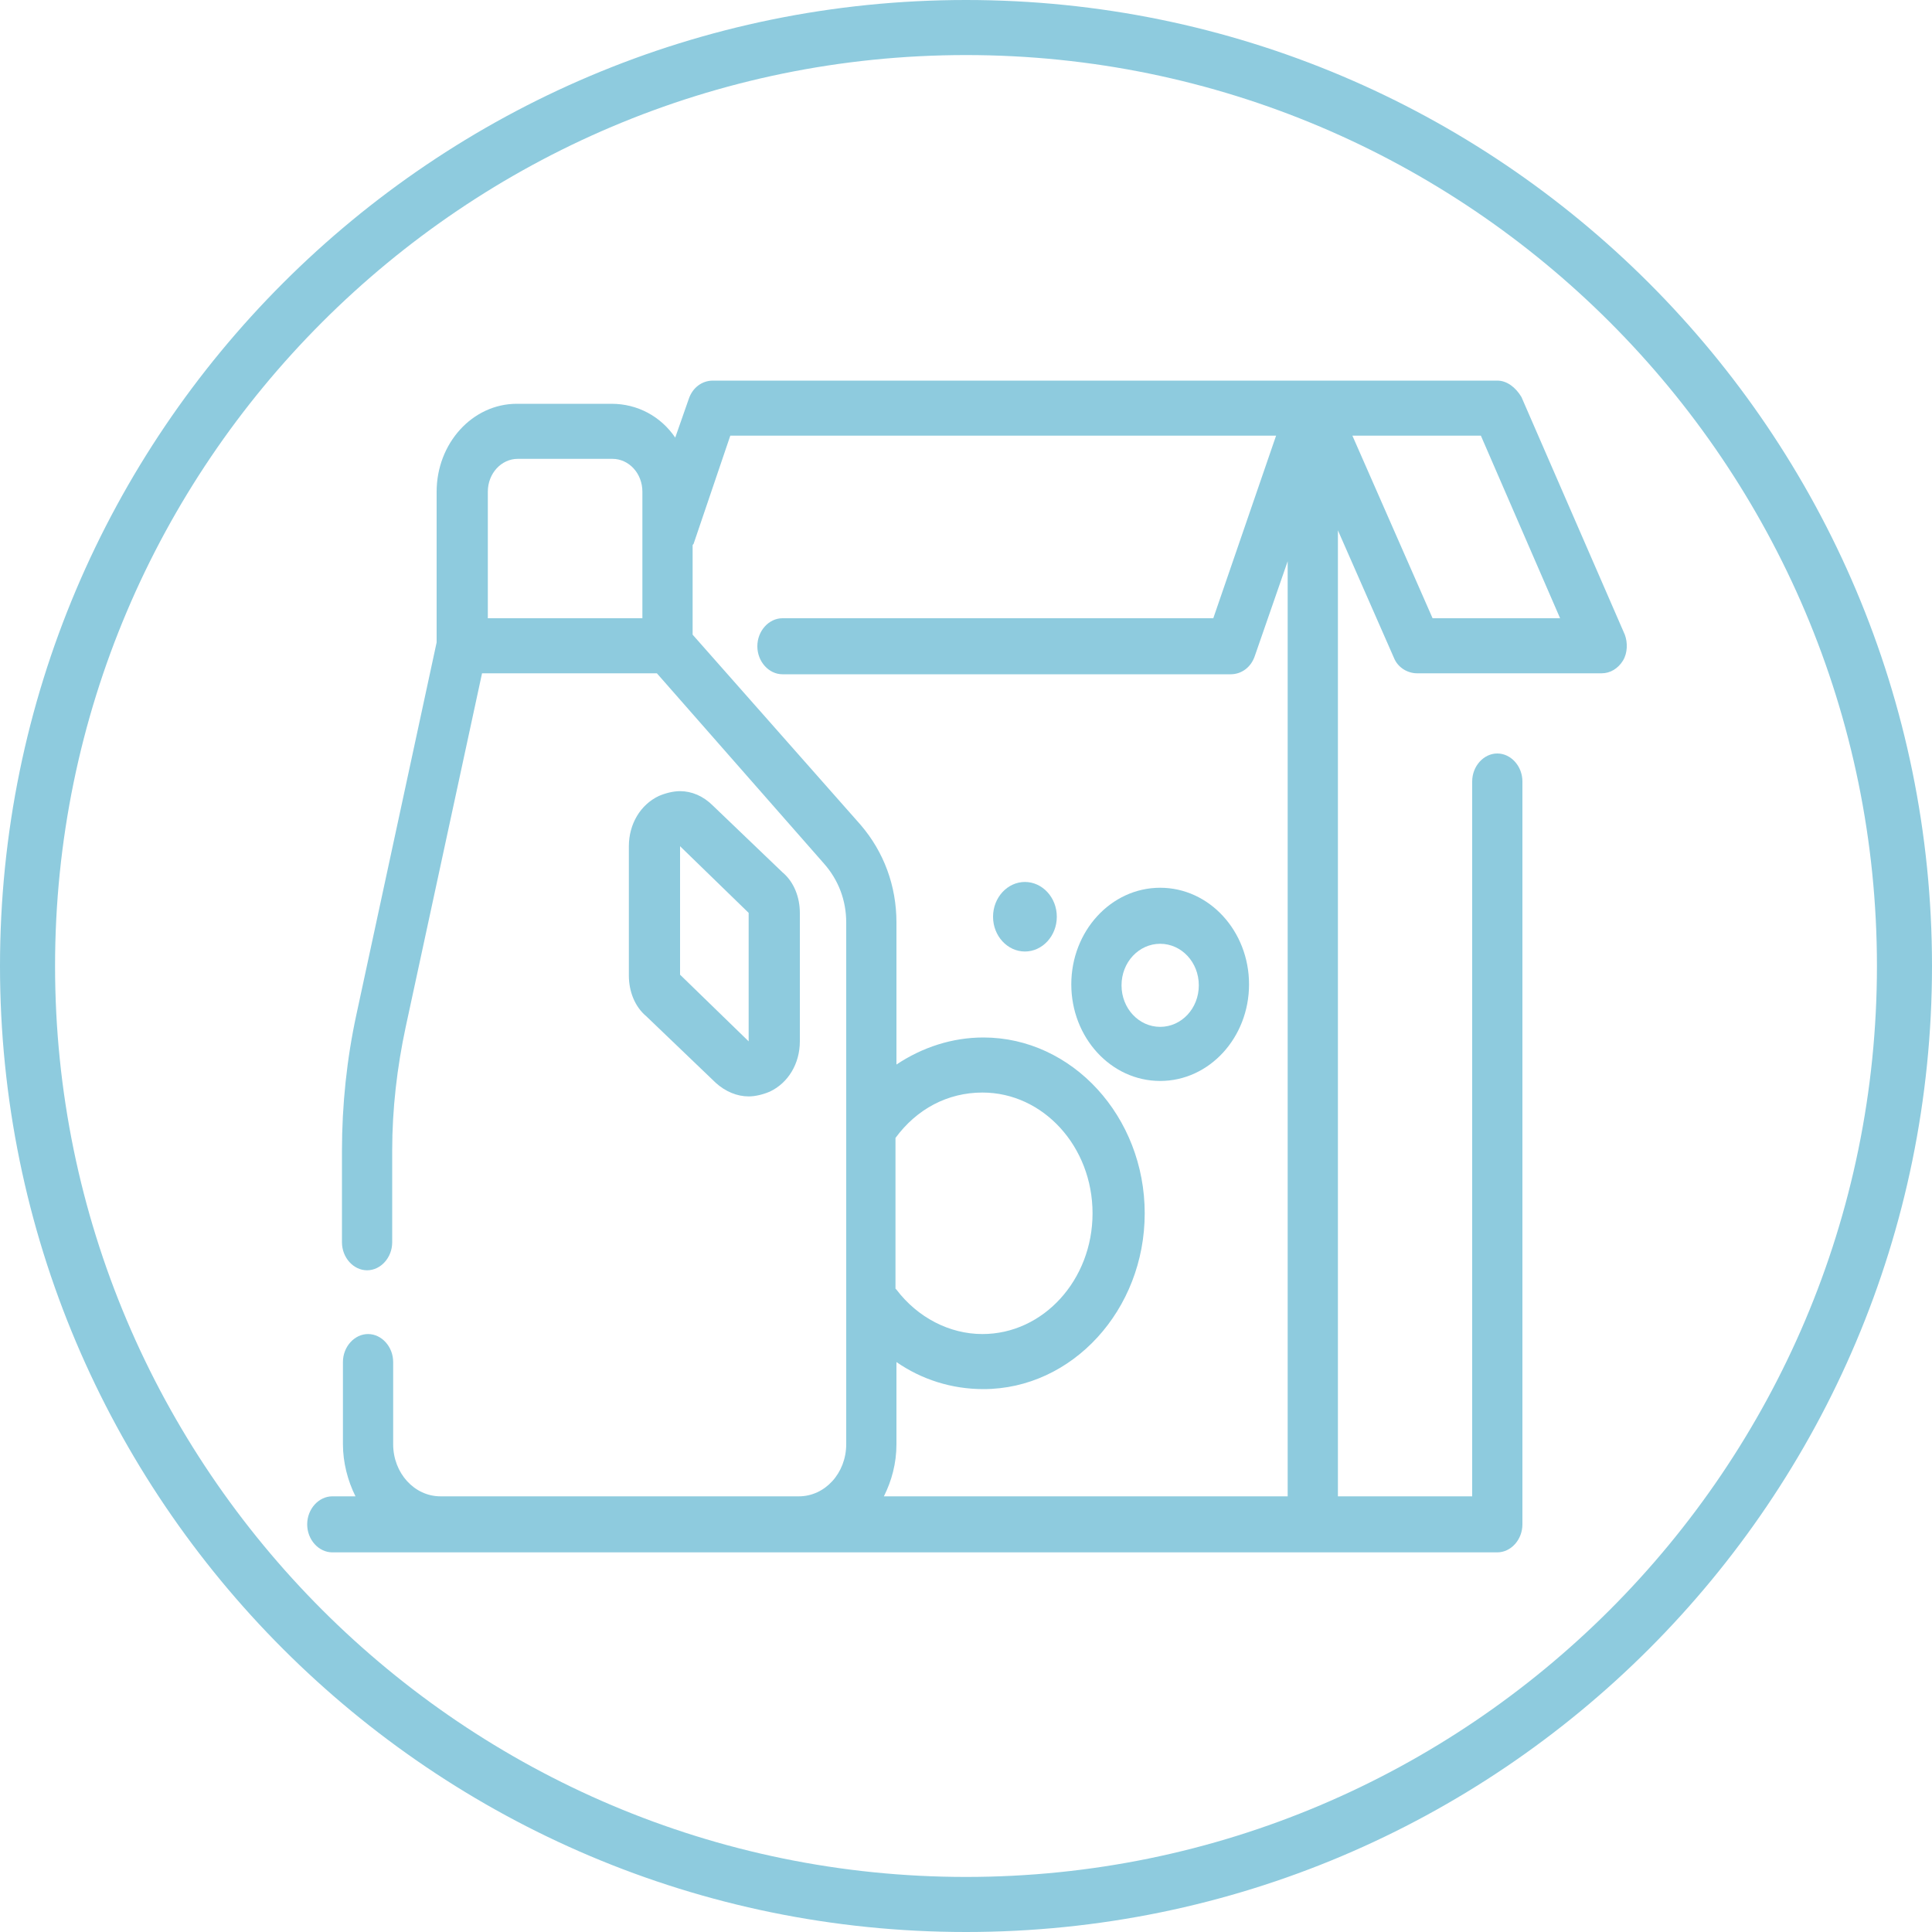
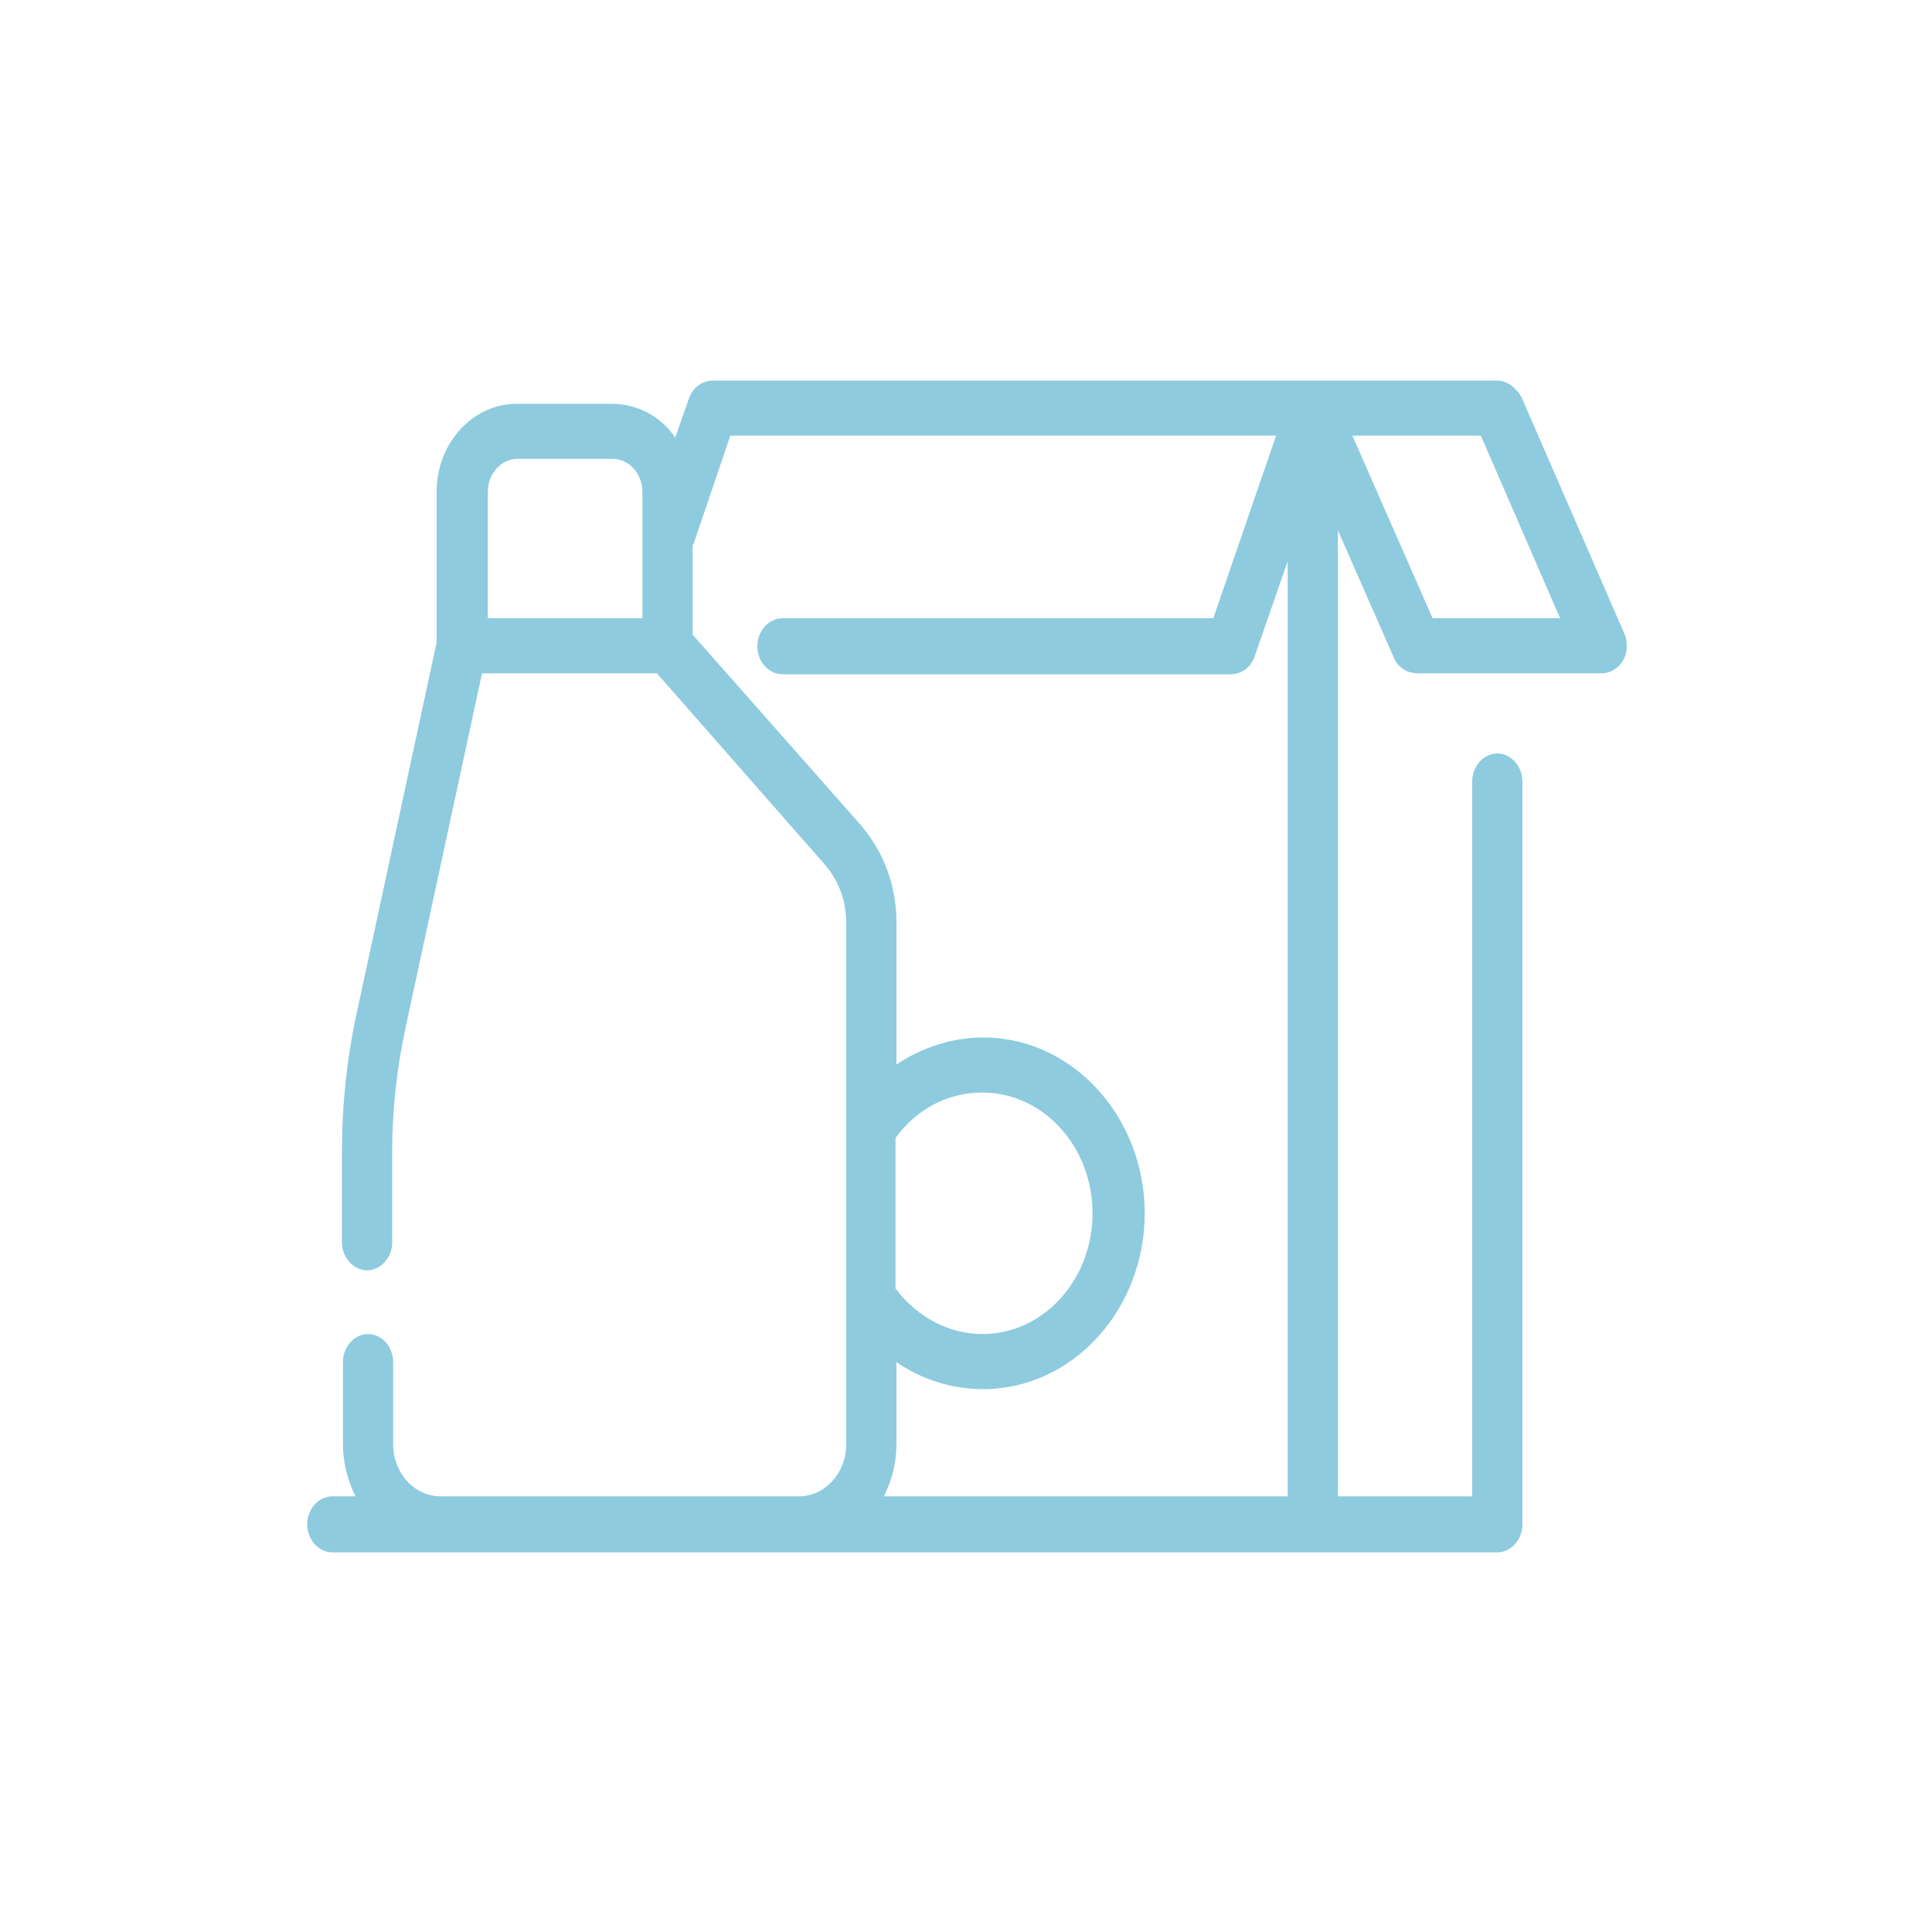
<svg xmlns="http://www.w3.org/2000/svg" version="1.1" id="Livello_1" x="0px" y="0px" viewBox="0 0 200 200" style="enable-background:new 0 0 200 200;" xml:space="preserve">
  <style type="text/css"> .st0{fill:#8ECBDE;} </style>
  <g>
-     <path class="st0" d="M100,5.7c52,0,94.3,42.3,94.3,94.3S152,194.3,100,194.3S5.7,152,5.7,100S48,5.7,100,5.7 M100,0 C44.8,0,0,44.8,0,100s44.8,100,100,100s100-44.8,100-100S155.2,0,100,0L100,0z" />
-   </g>
+     </g>
  <g>
    <g>
      <path class="st0" d="M155,39.4h-19.1H73.8c-1.1,0-2.1,0.7-2.5,1.9l-1.4,4c-1.5-2.2-3.9-3.5-6.6-3.5h-9.8c-4.6,0-8.3,4.1-8.3,9.1 v15.6L36.9,105c-1,4.6-1.5,9.4-1.5,14.1v9.5c0,1.6,1.2,2.9,2.6,2.9c1.4,0,2.6-1.3,2.6-2.9v-9.5c0-4.3,0.5-8.6,1.4-12.8l7.9-36.6 H68l17.3,19.7c1.5,1.7,2.3,3.8,2.3,6.1v54c0,3-2.2,5.4-4.9,5.4h-8.8H45.6c-2.7,0-4.9-2.4-4.9-5.4v-8.5c0-1.6-1.2-2.9-2.6-2.9 c-1.4,0-2.6,1.3-2.6,2.9v8.5c0,1.9,0.5,3.8,1.3,5.4h-2.4c-1.4,0-2.6,1.3-2.6,2.9c0,1.6,1.2,2.9,2.6,2.9h11.3h28.2h8.8h29.3h24H155 c1.4,0,2.6-1.3,2.6-2.9V80.9c0-1.6-1.2-2.9-2.6-2.9c-1.4,0-2.6,1.3-2.6,2.9v74h-13.9V54.9l5.8,13.2c0.4,1,1.4,1.6,2.4,1.6h19.1 c0.9,0,1.7-0.5,2.2-1.3c0.5-0.8,0.5-1.9,0.2-2.7l-10.7-24.6C156.9,40.1,156,39.4,155,39.4L155,39.4z M132.1,45.1L125.6,64H81 c-1.4,0-2.6,1.3-2.6,2.9c0,1.6,1.2,2.9,2.6,2.9h46.4c1.1,0,2.1-0.7,2.5-1.9l3.4-9.8v96.8h-21.4H91.5c0,0,0,0,0,0v0 c0.8-1.6,1.3-3.4,1.3-5.4V141c2.6,1.8,5.7,2.8,9,2.8c9.2,0,16.7-8.2,16.7-18.2c0-10-7.5-18.2-16.7-18.2c-3.2,0-6.3,1-9,2.8V95.5 c0-3.8-1.3-7.3-3.7-10.1L71.7,65.7v-9.2c0-0.1,0-0.1,0.1-0.2l3.8-11.2H132.1L132.1,45.1z M148.3,64L140,45.1h13.3l8.2,18.9H148.3 L148.3,64z M50.5,64V50.9c0-1.9,1.4-3.4,3.1-3.4h9.8c1.7,0,3.1,1.5,3.1,3.4V64H50.5L50.5,64z M101.7,138.1c-3.4,0-6.7-1.7-8.9-4.6 c0,0-0.1-0.1-0.1-0.1v-15.6c2.2-3,5.4-4.7,9-4.7c6.3,0,11.4,5.6,11.4,12.5C113.1,132.5,108,138.1,101.7,138.1L101.7,138.1z" />
    </g>
    <g>
-       <path class="st0" d="M120.1,91.9c-5.1,0-9.2,4.5-9.2,10c0,5.5,4.1,10,9.2,10s9.2-4.5,9.2-10C129.3,96.4,125.2,91.9,120.1,91.9 L120.1,91.9z M120.1,106.3c-2.2,0-4-1.9-4-4.3c0-2.4,1.8-4.3,4-4.3s4,1.9,4,4.3C124.1,104.4,122.3,106.3,120.1,106.3L120.1,106.3z " />
-     </g>
+       </g>
    <g>
-       <path class="st0" d="M106.1,91.3c-1.8,0-3.3,1.6-3.3,3.6s1.5,3.6,3.3,3.6c1.8,0,3.3-1.6,3.3-3.6S107.9,91.3,106.1,91.3L106.1,91.3 z" />
-     </g>
+       </g>
    <g>
-       <path class="st0" d="M70.4,81.9c-0.7,0-1.5,0.2-2.2,0.5c-1.9,0.9-3.1,2.9-3.1,5.2v13.4c0,1.6,0.6,3.2,1.8,4.2l7.2,6.9 c1,0.9,2.2,1.4,3.4,1.4c0.7,0,1.5-0.2,2.2-0.5c1.9-0.9,3.1-2.9,3.1-5.2V94.5c0-1.6-0.6-3.2-1.8-4.2l-7.2-6.9 C72.8,82.4,71.6,81.9,70.4,81.9L70.4,81.9z M77.5,107.8l-7.1-6.9l0-13.3l7.1,6.9V107.8L77.5,107.8z" />
-     </g>
+       </g>
  </g>
</svg>